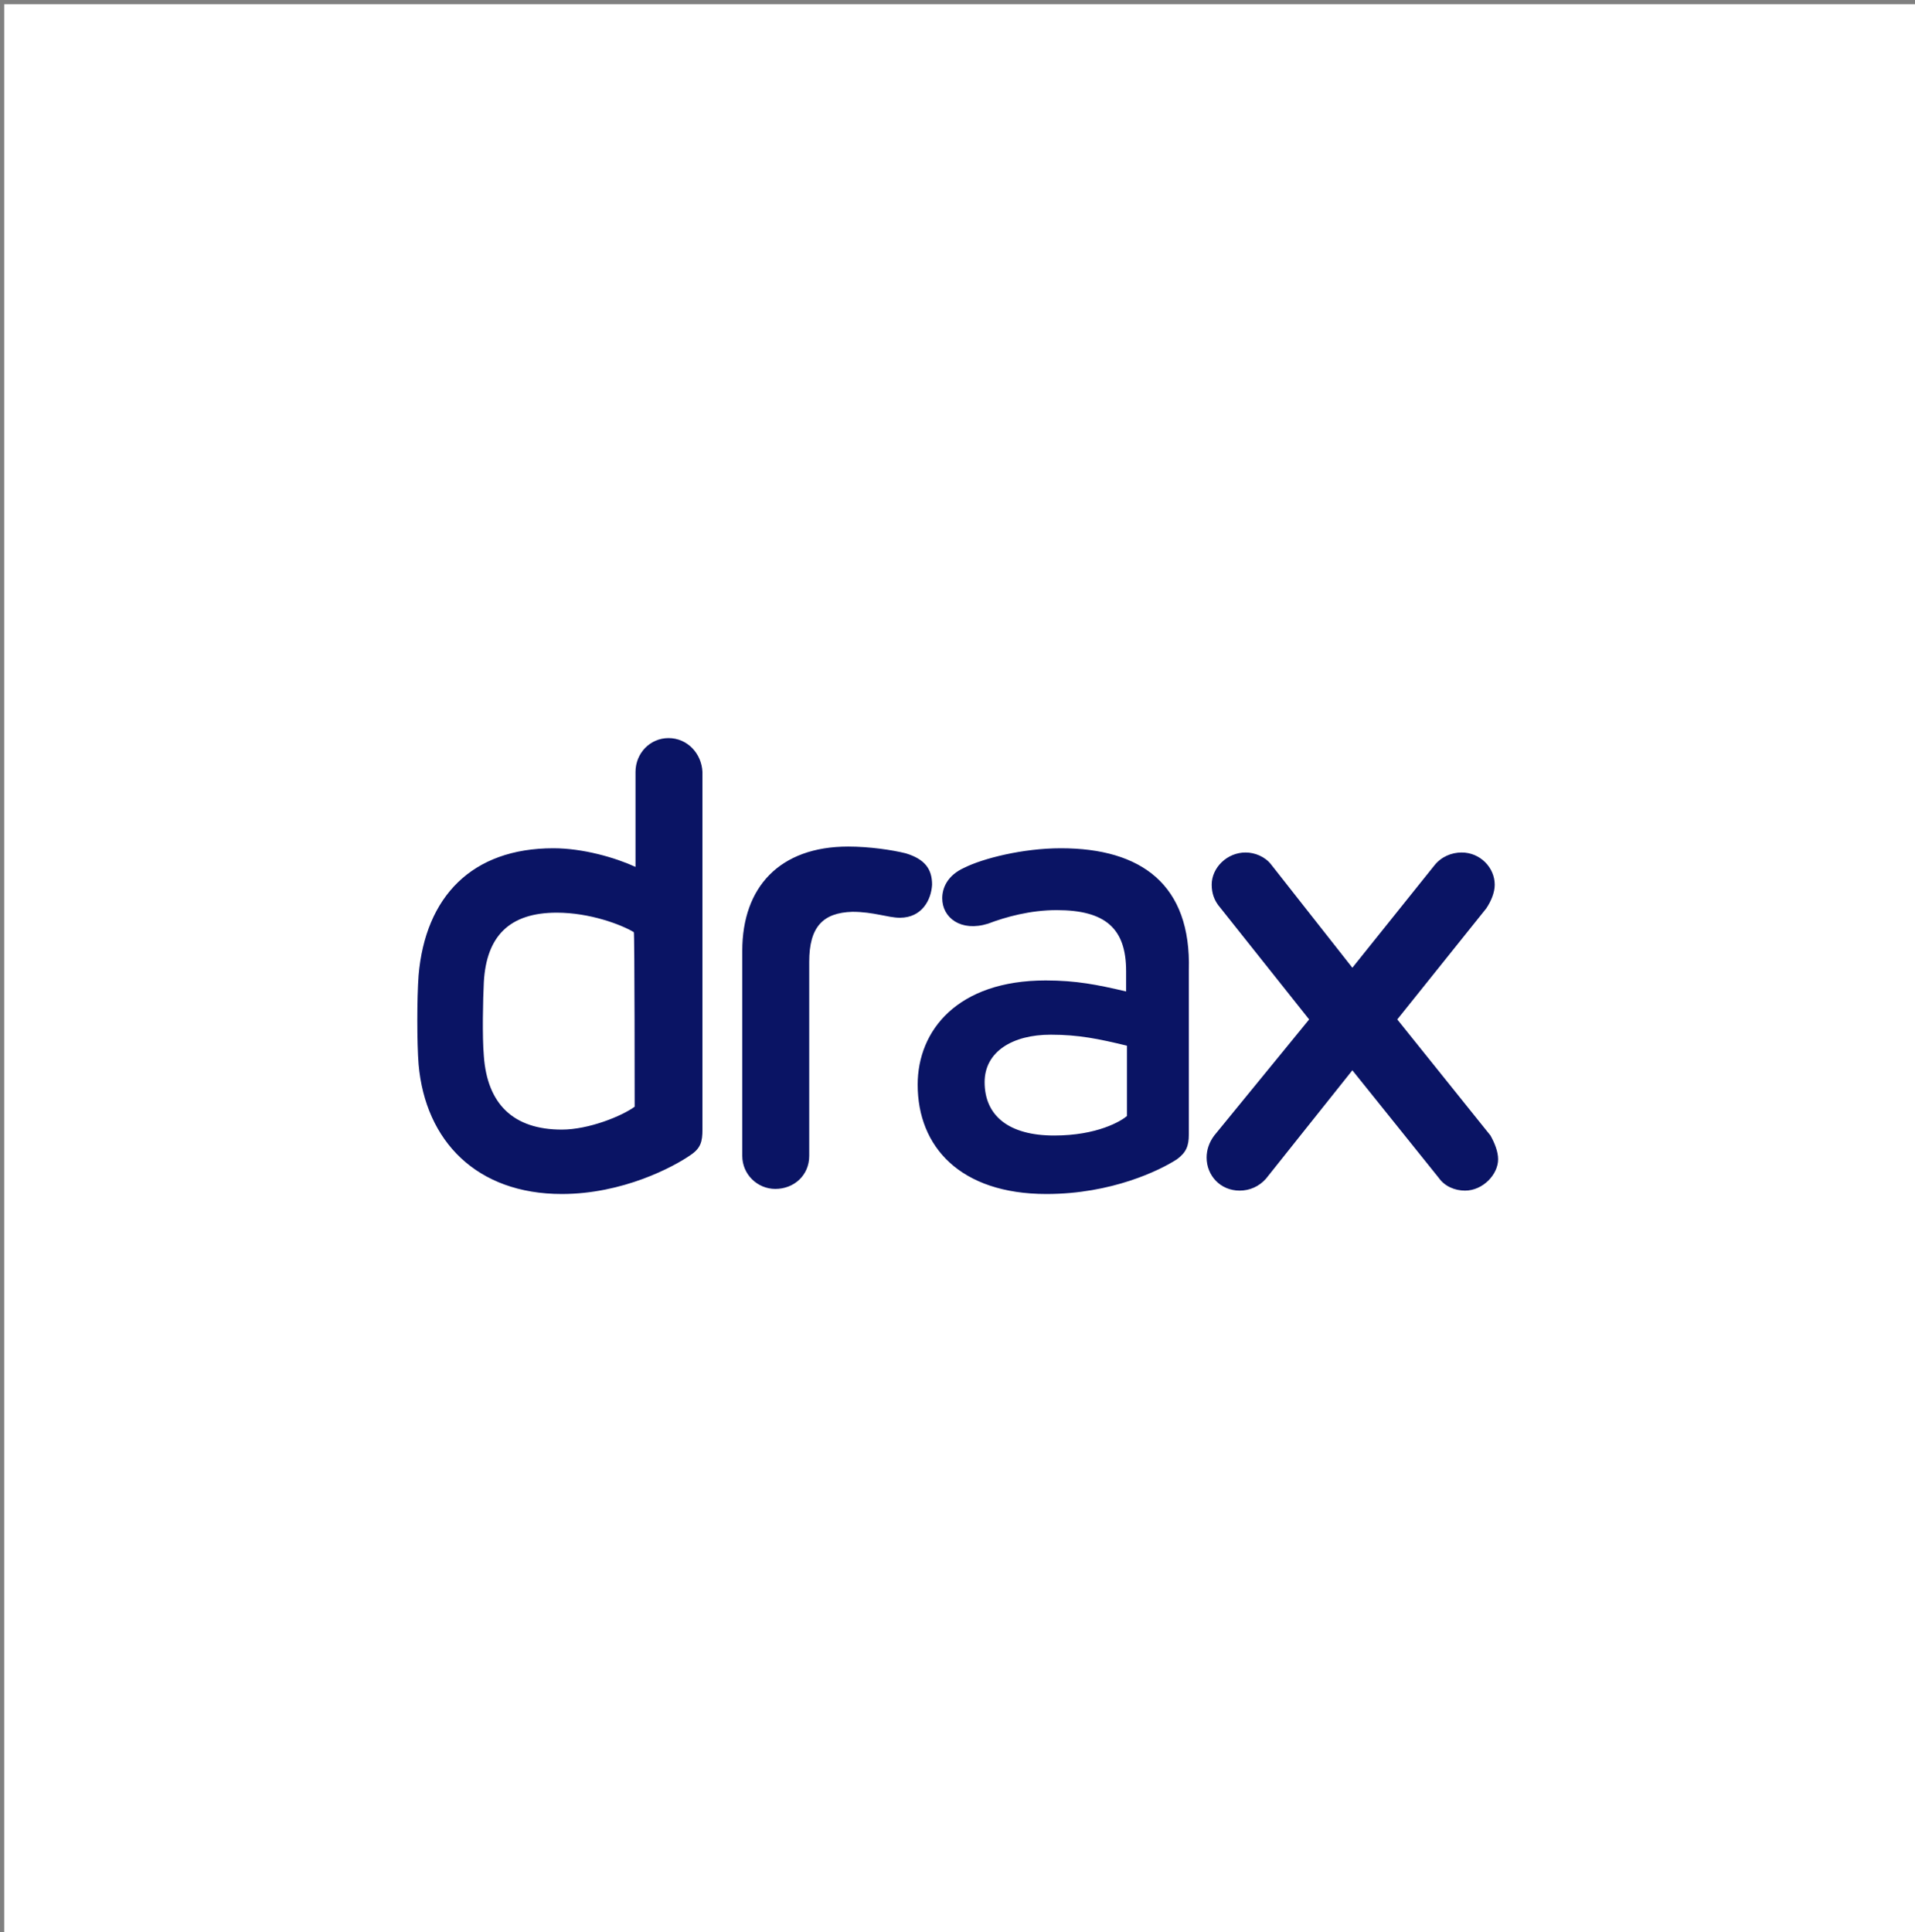
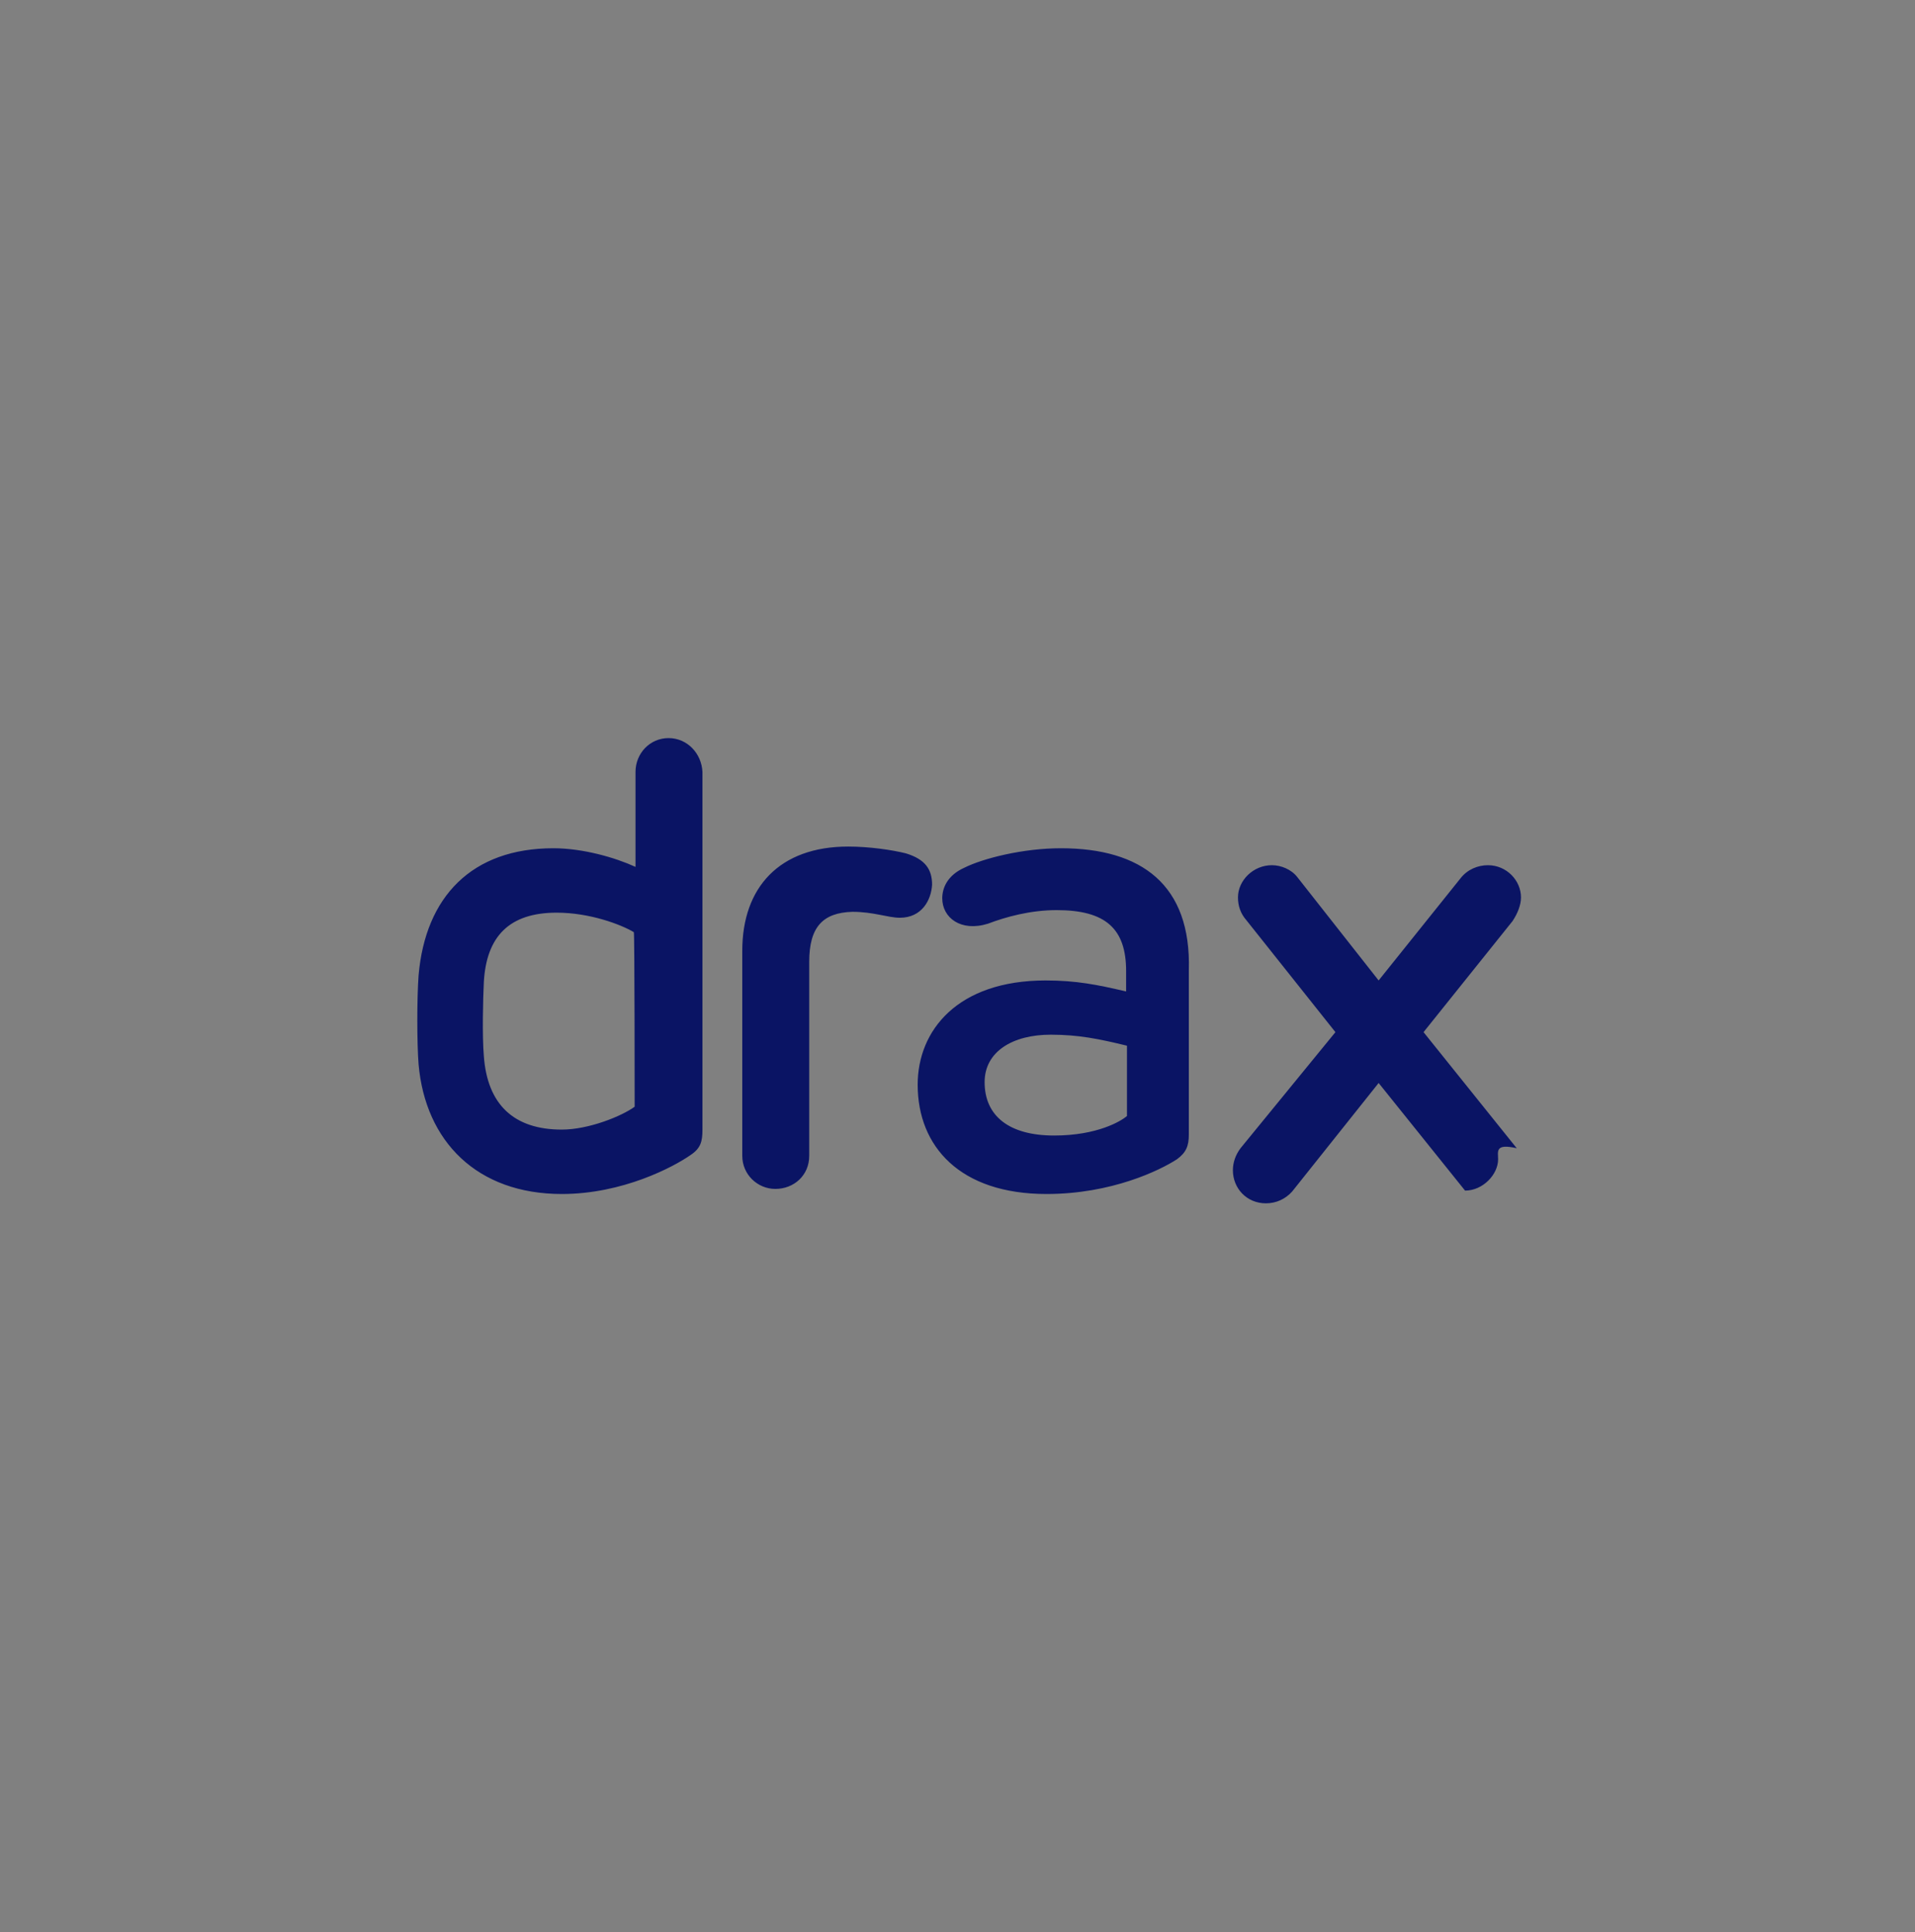
<svg xmlns="http://www.w3.org/2000/svg" version="1.1" id="Layer_1" x="0px" y="0px" viewBox="0 0 226 228" style="enable-background:new 0 0 226 228;" xml:space="preserve">
  <rect x="0" y="0" width="226" height="228" fill="#808080" stroke="none" />
  <style type="text/css">
	.st0{fill:#FFFFFF;}
	.st1{fill:#0A1464;}
</style>
  <g id="Group_230" transform="translate(-1045 -4613)">
-     <rect id="Rectangle_69" x="1045.5" y="4613.5" class="st0" width="226" height="228" />
-   </g>
+     </g>
  <g>
    <g>
      <g>
-         <path class="st1" d="M78.9,87.1c-2.2,0-3.9,1.8-3.9,4v11.2c-2.4-1.1-6.2-2.2-9.7-2.2c-9.6,0-15.1,5.7-15.9,15     c-0.2,2.7-0.2,8,0,10.5c0.8,9.1,6.9,15.3,16.9,15.3c7.2,0,13.2-3.2,15.2-4.6c1.2-0.8,1.4-1.6,1.4-3V91.1     C82.8,88.9,81.1,87.1,78.9,87.1L78.9,87.1z M74.9,130.6c-1.5,1.1-5.4,2.7-8.6,2.7c-5.7,0-8.8-3-9.2-8.7c-0.2-2.3-0.1-6.7,0-8.7     c0.3-5.4,3-8.2,8.6-8.2c3.9,0,7.6,1.4,9.1,2.3C74.9,109.9,74.9,130.6,74.9,130.6z M106.2,108.3c-1.4,0-3.1-0.7-5.6-0.7     c-3.5,0.1-5.1,1.8-5.1,5.9v22.9c0,2.3-1.8,3.9-4,3.9c-2.1,0-3.9-1.7-3.9-3.9v-24.2c0-7.5,4.4-12.3,12.5-12.3     c2.5,0,5.2,0.4,6.8,0.8c2.3,0.7,3.1,1.9,3.1,3.7C109.9,106.2,108.8,108.3,106.2,108.3z M125.2,100.1c-4.5,0-9.2,1.2-11.4,2.3     c-2,0.9-2.6,2.4-2.6,3.6c0,2.3,2.2,4,5.4,3c2.1-0.8,5-1.6,8.1-1.6c5.8,0,8.2,2.2,8.2,7.2v2.4c-3.4-0.8-5.9-1.3-9.5-1.3     c-10.4,0-15.1,5.9-15.1,12.3c0,7.3,5,12.9,15.2,12.9c7.7,0,13.4-2.8,15.4-4.1c1.1-0.8,1.4-1.6,1.4-2.9v-19.4     C140.6,104.4,134.7,100.1,125.2,100.1z M133,131.7c-0.7,0.6-3.5,2.3-8.6,2.3c-5.3,0-8.2-2.3-8.2-6.3c0-3.6,3.3-5.6,7.8-5.6     c3.3,0,5.7,0.5,9,1.3C133,123.4,133,131.7,133,131.7z M176.8,136.8c0,1.8-1.8,3.7-3.9,3.7c-1.2,0-2.4-0.5-3.1-1.5l-10.2-12.7     l-10.2,12.8c-0.8,0.9-1.9,1.4-3.1,1.4c-2.3,0-3.9-1.8-3.9-3.9c0-0.9,0.3-1.8,0.9-2.6l11.2-13.7l-10.5-13.2c-0.7-0.8-1-1.7-1-2.7     c0-2,1.8-3.8,4-3.8c1.1,0,2.3,0.5,3,1.4l9.6,12.2l9.7-12.1c0.8-1,2-1.5,3.2-1.5c2.2,0,3.9,1.8,3.9,3.8c0,0.9-0.4,1.9-1,2.8     l-10.5,13.1l11,13.7C176.4,134.9,176.8,135.9,176.8,136.8z" />
+         <path class="st1" d="M78.9,87.1c-2.2,0-3.9,1.8-3.9,4v11.2c-2.4-1.1-6.2-2.2-9.7-2.2c-9.6,0-15.1,5.7-15.9,15     c-0.2,2.7-0.2,8,0,10.5c0.8,9.1,6.9,15.3,16.9,15.3c7.2,0,13.2-3.2,15.2-4.6c1.2-0.8,1.4-1.6,1.4-3V91.1     C82.8,88.9,81.1,87.1,78.9,87.1L78.9,87.1z M74.9,130.6c-1.5,1.1-5.4,2.7-8.6,2.7c-5.7,0-8.8-3-9.2-8.7c-0.2-2.3-0.1-6.7,0-8.7     c0.3-5.4,3-8.2,8.6-8.2c3.9,0,7.6,1.4,9.1,2.3C74.9,109.9,74.9,130.6,74.9,130.6z M106.2,108.3c-1.4,0-3.1-0.7-5.6-0.7     c-3.5,0.1-5.1,1.8-5.1,5.9v22.9c0,2.3-1.8,3.9-4,3.9c-2.1,0-3.9-1.7-3.9-3.9v-24.2c0-7.5,4.4-12.3,12.5-12.3     c2.5,0,5.2,0.4,6.8,0.8c2.3,0.7,3.1,1.9,3.1,3.7C109.9,106.2,108.8,108.3,106.2,108.3z M125.2,100.1c-4.5,0-9.2,1.2-11.4,2.3     c-2,0.9-2.6,2.4-2.6,3.6c0,2.3,2.2,4,5.4,3c2.1-0.8,5-1.6,8.1-1.6c5.8,0,8.2,2.2,8.2,7.2v2.4c-3.4-0.8-5.9-1.3-9.5-1.3     c-10.4,0-15.1,5.9-15.1,12.3c0,7.3,5,12.9,15.2,12.9c7.7,0,13.4-2.8,15.4-4.1c1.1-0.8,1.4-1.6,1.4-2.9v-19.4     C140.6,104.4,134.7,100.1,125.2,100.1z M133,131.7c-0.7,0.6-3.5,2.3-8.6,2.3c-5.3,0-8.2-2.3-8.2-6.3c0-3.6,3.3-5.6,7.8-5.6     c3.3,0,5.7,0.5,9,1.3C133,123.4,133,131.7,133,131.7z M176.8,136.8c0,1.8-1.8,3.7-3.9,3.7l-10.2-12.7     l-10.2,12.8c-0.8,0.9-1.9,1.4-3.1,1.4c-2.3,0-3.9-1.8-3.9-3.9c0-0.9,0.3-1.8,0.9-2.6l11.2-13.7l-10.5-13.2c-0.7-0.8-1-1.7-1-2.7     c0-2,1.8-3.8,4-3.8c1.1,0,2.3,0.5,3,1.4l9.6,12.2l9.7-12.1c0.8-1,2-1.5,3.2-1.5c2.2,0,3.9,1.8,3.9,3.8c0,0.9-0.4,1.9-1,2.8     l-10.5,13.1l11,13.7C176.4,134.9,176.8,135.9,176.8,136.8z" />
      </g>
    </g>
  </g>
</svg>